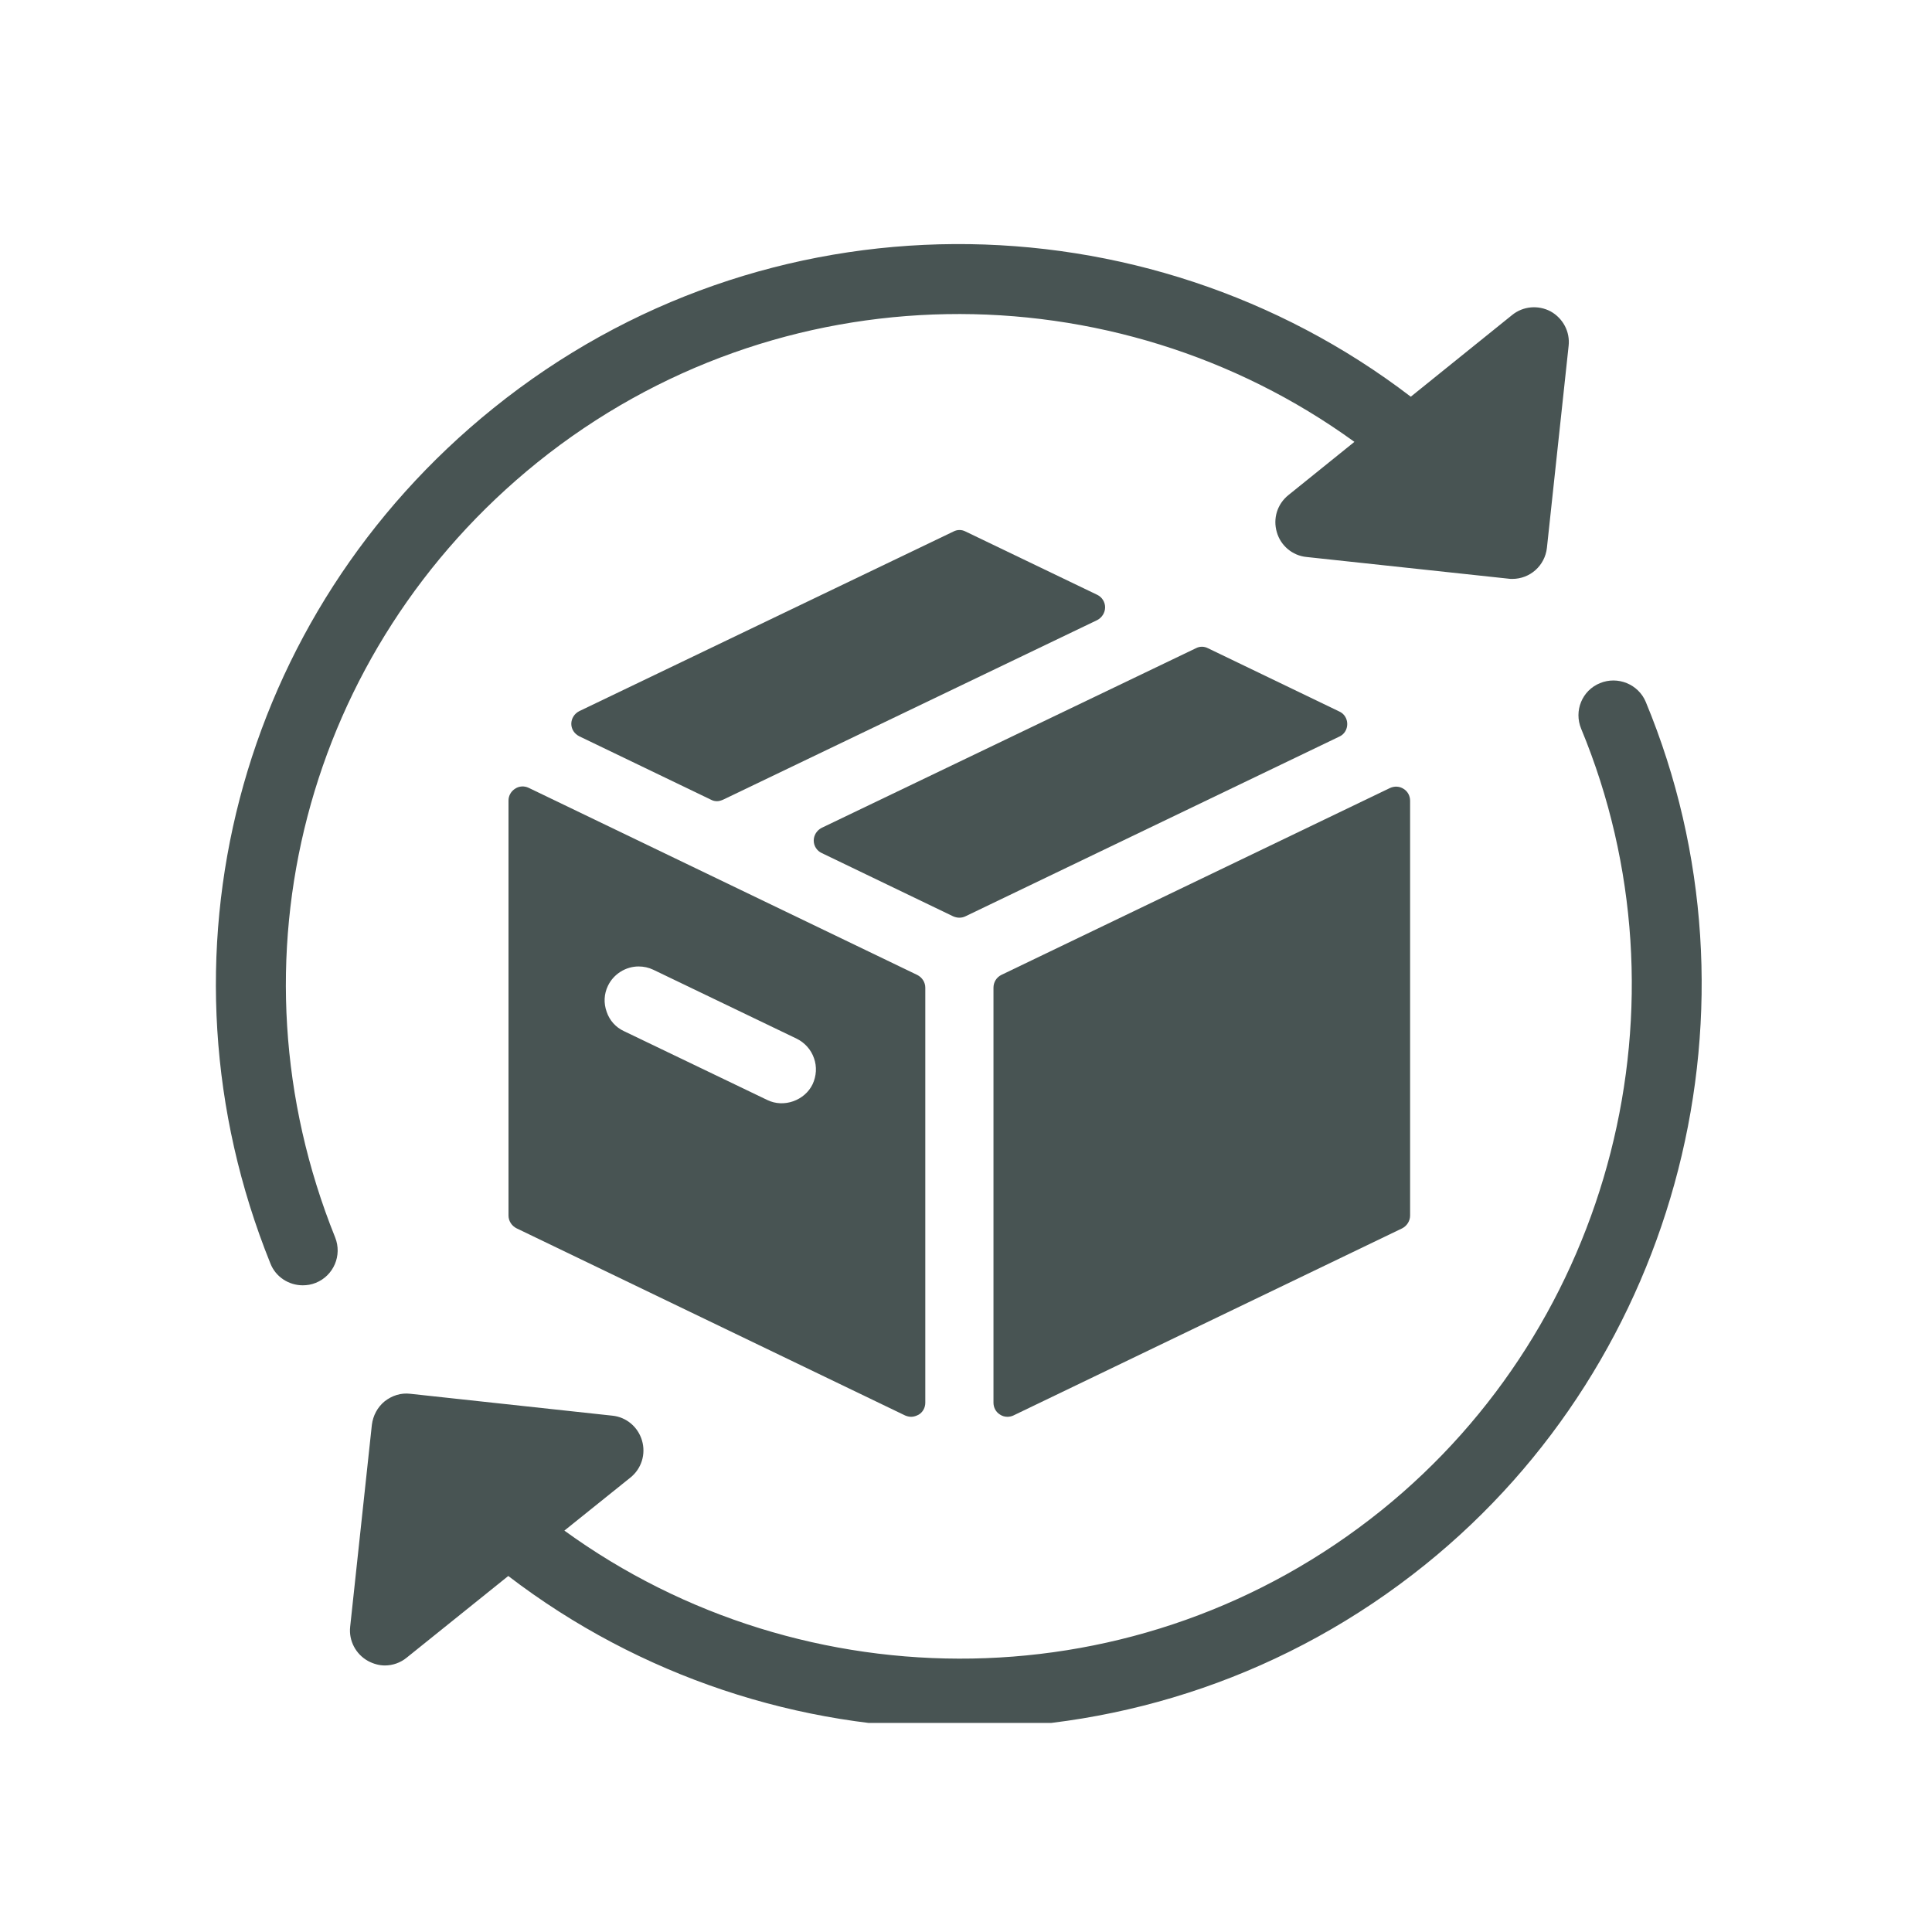
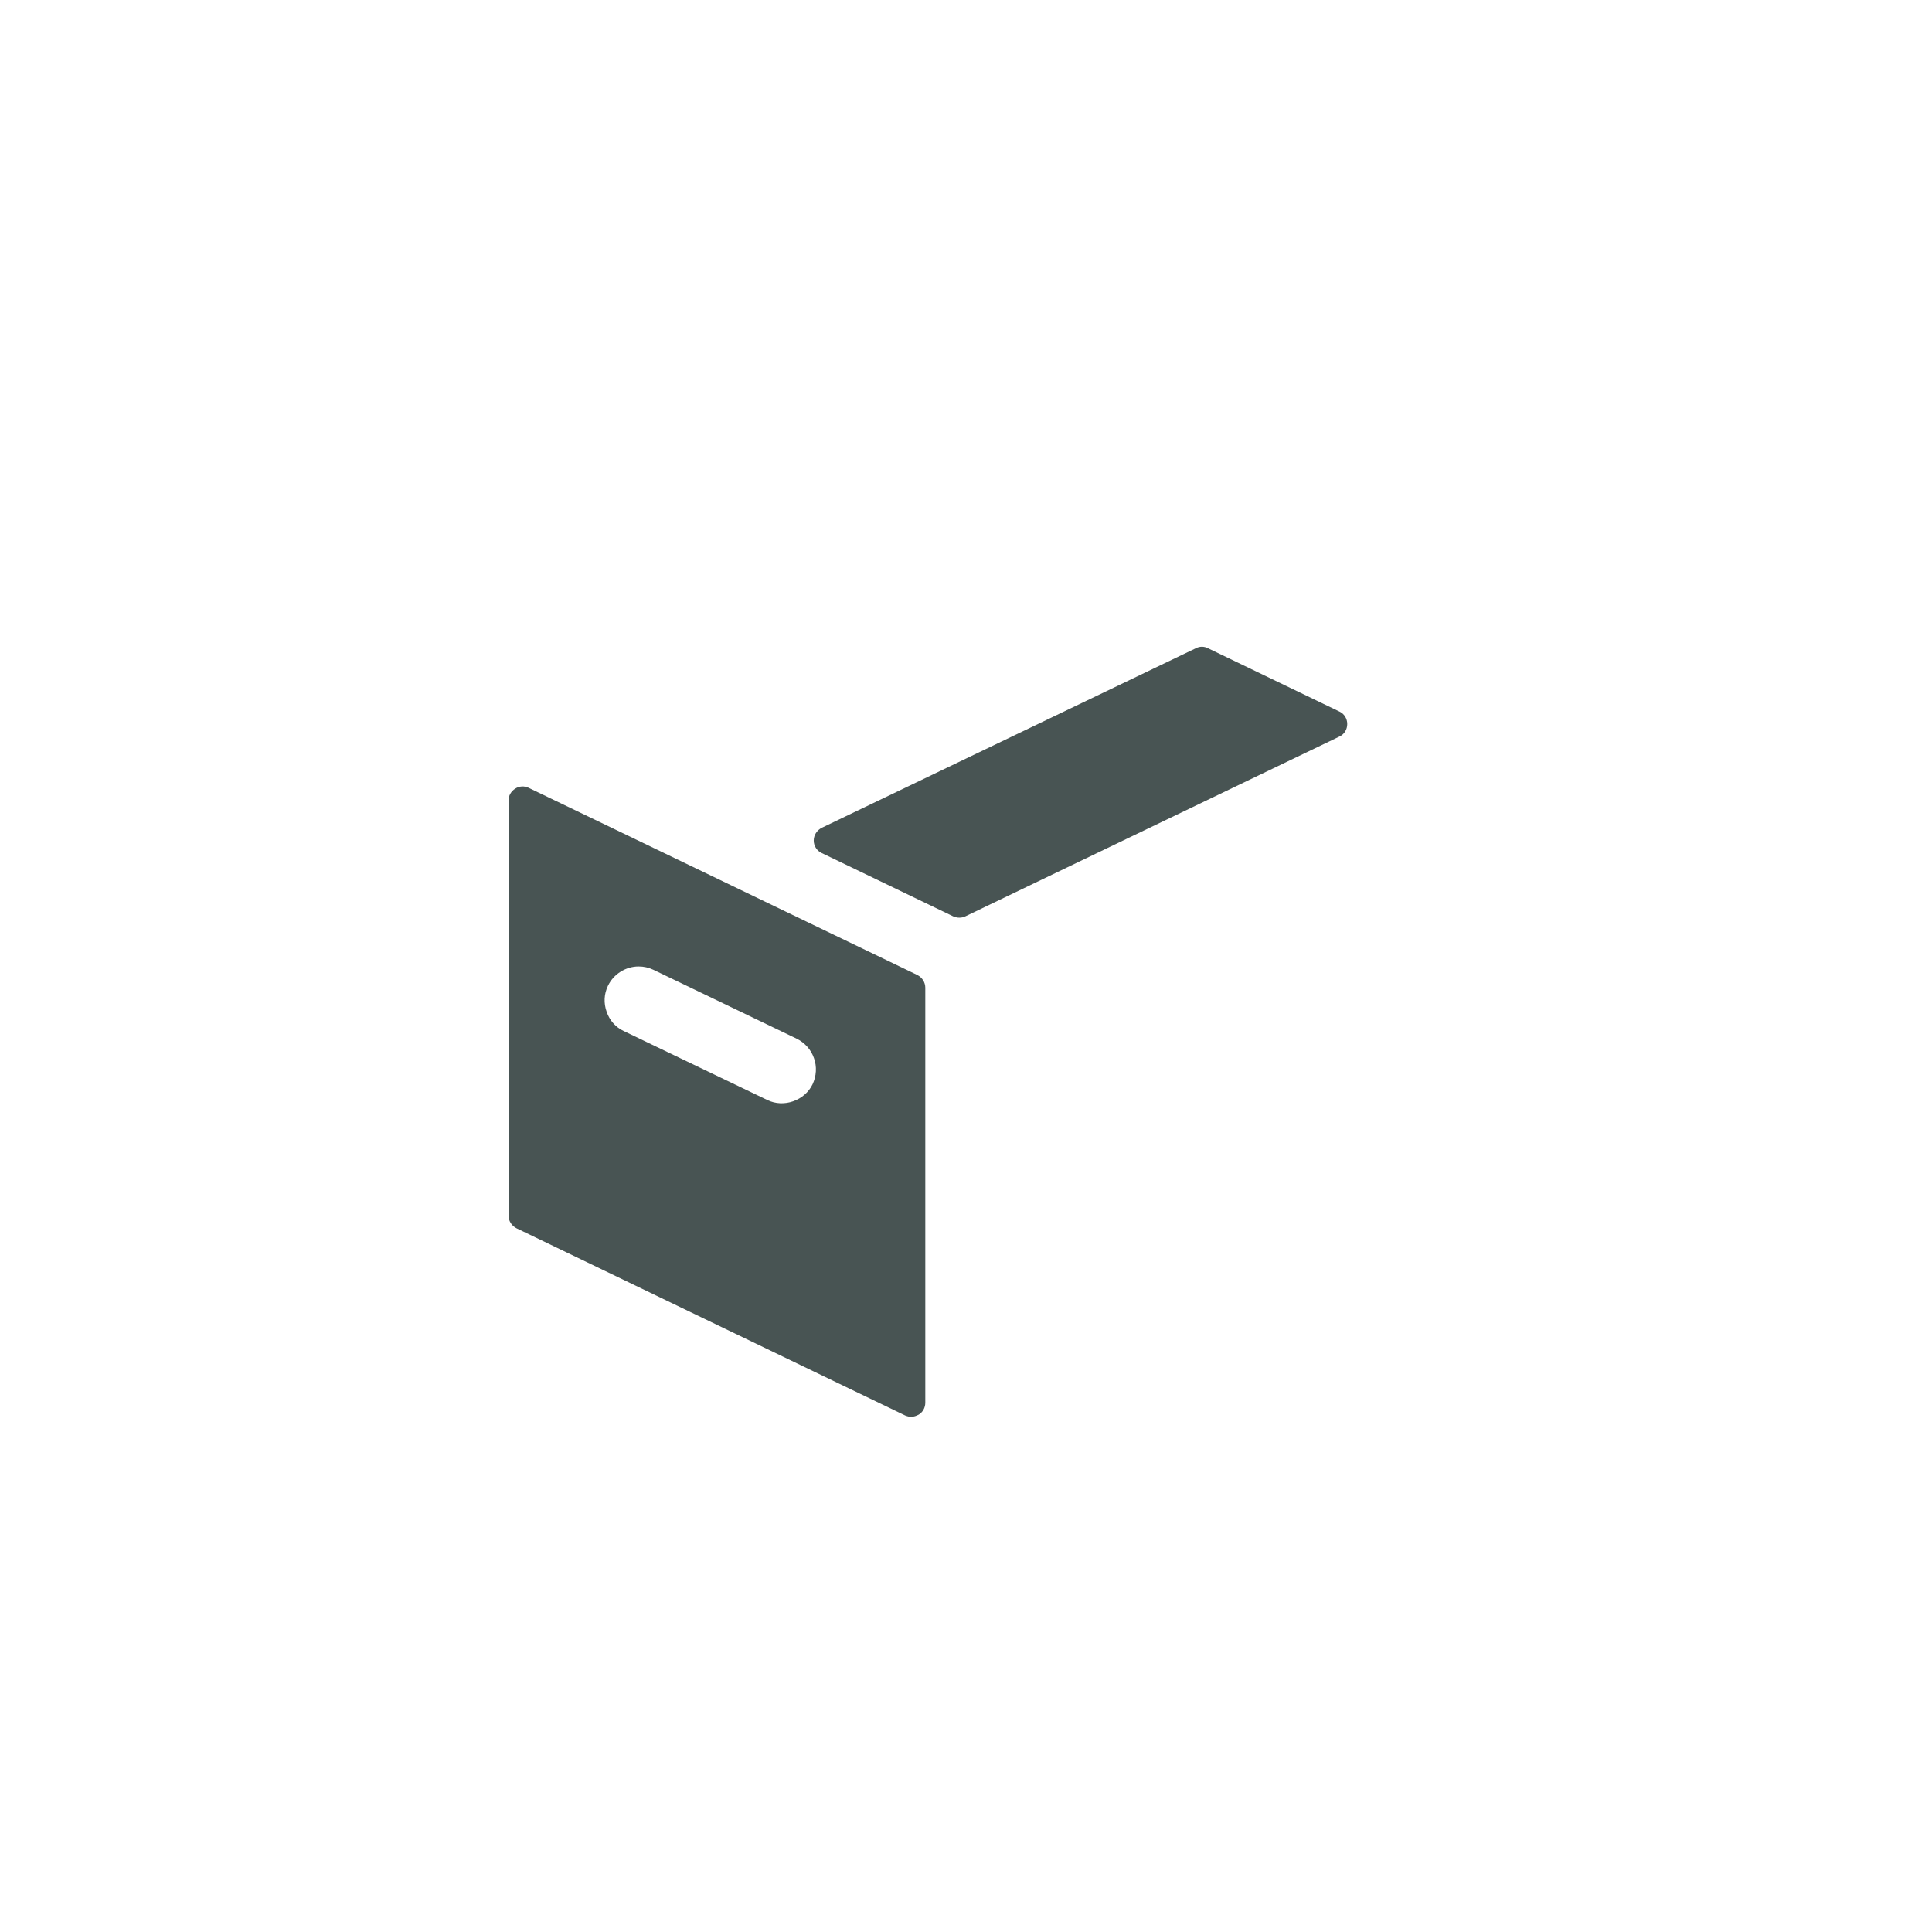
<svg xmlns="http://www.w3.org/2000/svg" version="1.0" preserveAspectRatio="xMidYMid meet" height="45" viewBox="0 0 33.75 33.75" zoomAndPan="magnify" width="45">
  <defs>
    <clipPath id="11c0f80ad3">
-       <path clip-rule="nonzero" d="M 6 11 L 30 11 L 30 30.098 L 6 30.098 Z M 6 11" />
-     </clipPath>
+       </clipPath>
  </defs>
-   <path fill-rule="nonzero" fill-opacity="1" d="M 19.168 10.391 L 16.867 9.285 C 16.801 9.25 16.723 9.25 16.656 9.285 L 10.121 12.422 C 10.035 12.465 9.98 12.551 9.98 12.645 C 9.98 12.738 10.035 12.82 10.121 12.863 L 12.418 13.969 C 12.453 13.988 12.488 13.996 12.527 13.996 C 12.562 13.996 12.598 13.984 12.633 13.969 L 19.168 10.832 C 19.25 10.789 19.305 10.703 19.305 10.609 C 19.305 10.516 19.25 10.43 19.168 10.391 Z M 19.168 10.391" fill="#485453" />
  <path fill-rule="nonzero" fill-opacity="1" d="M 9 13.777 C 8.93 13.82 8.883 13.898 8.883 13.984 L 8.883 21.234 C 8.883 21.328 8.938 21.414 9.023 21.457 L 15.812 24.727 C 15.848 24.742 15.883 24.75 15.918 24.75 C 15.965 24.75 16.008 24.734 16.051 24.711 C 16.121 24.668 16.164 24.59 16.164 24.504 L 16.164 17.254 C 16.164 17.16 16.109 17.074 16.023 17.031 L 9.234 13.762 C 9.16 13.727 9.07 13.73 9 13.777 Z M 10.621 17.219 C 10.719 17.016 10.93 16.883 11.156 16.883 C 11.246 16.883 11.332 16.902 11.414 16.941 L 13.918 18.145 C 14.059 18.215 14.168 18.336 14.219 18.484 C 14.273 18.633 14.262 18.797 14.195 18.941 C 14.059 19.223 13.695 19.359 13.402 19.215 L 10.898 18.012 C 10.754 17.945 10.648 17.824 10.598 17.676 C 10.543 17.523 10.551 17.363 10.621 17.219 Z M 10.621 17.219" fill="#485453" />
-   <path fill-rule="nonzero" fill-opacity="1" d="M 17.355 17.254 L 17.355 24.504 C 17.355 24.59 17.398 24.668 17.469 24.711 C 17.508 24.738 17.555 24.75 17.598 24.75 C 17.633 24.75 17.672 24.742 17.703 24.727 L 24.496 21.457 C 24.578 21.414 24.633 21.328 24.633 21.234 L 24.633 13.988 C 24.633 13.902 24.59 13.824 24.52 13.781 C 24.449 13.734 24.359 13.73 24.281 13.766 L 17.492 17.031 C 17.406 17.074 17.355 17.16 17.355 17.254 Z M 17.355 17.254" fill="#485453" />
  <path fill-rule="nonzero" fill-opacity="1" d="M 23.398 12.43 L 21.102 11.324 C 21.035 11.289 20.957 11.289 20.891 11.324 L 14.355 14.461 C 14.27 14.504 14.215 14.59 14.215 14.684 C 14.215 14.777 14.27 14.863 14.355 14.902 L 16.652 16.008 C 16.688 16.023 16.723 16.031 16.758 16.031 C 16.797 16.031 16.832 16.023 16.863 16.008 L 23.398 12.867 C 23.484 12.828 23.535 12.742 23.535 12.648 C 23.535 12.555 23.484 12.469 23.398 12.43 Z M 23.398 12.43" fill="#485453" />
-   <path fill-rule="nonzero" fill-opacity="1" d="M 5.289 22.453 C 5.363 22.453 5.441 22.441 5.516 22.41 C 5.828 22.285 5.98 21.93 5.855 21.617 C 3.91 16.789 5.332 11.348 9.387 8.078 C 13.605 4.684 19.473 4.684 23.66 7.719 L 22.508 8.648 C 22.312 8.805 22.234 9.059 22.305 9.297 C 22.371 9.531 22.578 9.707 22.824 9.73 L 26.352 10.109 C 26.375 10.113 26.395 10.113 26.418 10.113 C 26.727 10.113 26.988 9.883 27.023 9.57 L 27.402 6.043 C 27.43 5.797 27.305 5.562 27.09 5.441 C 26.871 5.324 26.605 5.348 26.414 5.504 L 24.645 6.93 C 20.004 3.379 13.367 3.305 8.621 7.129 C 4.145 10.734 2.574 16.742 4.723 22.07 C 4.816 22.309 5.047 22.453 5.289 22.453 Z M 5.289 22.453" fill="#485453" />
  <g clip-path="url(#11c0f80ad3)">
-     <path fill-rule="nonzero" fill-opacity="1" d="M 28.75 12.262 C 28.621 11.953 28.262 11.805 27.949 11.934 C 27.637 12.062 27.492 12.418 27.621 12.73 C 29.605 17.516 28.172 23.129 24.133 26.383 C 19.918 29.777 14.047 29.777 9.859 26.738 L 11.012 25.812 C 11.207 25.656 11.285 25.402 11.215 25.164 C 11.145 24.926 10.941 24.754 10.695 24.73 L 7.168 24.348 C 7.004 24.328 6.848 24.379 6.719 24.48 C 6.594 24.582 6.516 24.73 6.496 24.891 L 6.117 28.418 C 6.09 28.66 6.215 28.898 6.43 29.016 C 6.523 29.066 6.625 29.094 6.723 29.094 C 6.859 29.094 6.996 29.047 7.105 28.957 L 8.879 27.531 C 11.176 29.289 13.965 30.199 16.773 30.195 C 19.629 30.195 22.504 29.262 24.898 27.332 C 29.355 23.742 30.941 17.543 28.75 12.262 Z M 28.75 12.262" fill="#485453" />
-   </g>
+     </g>
</svg>